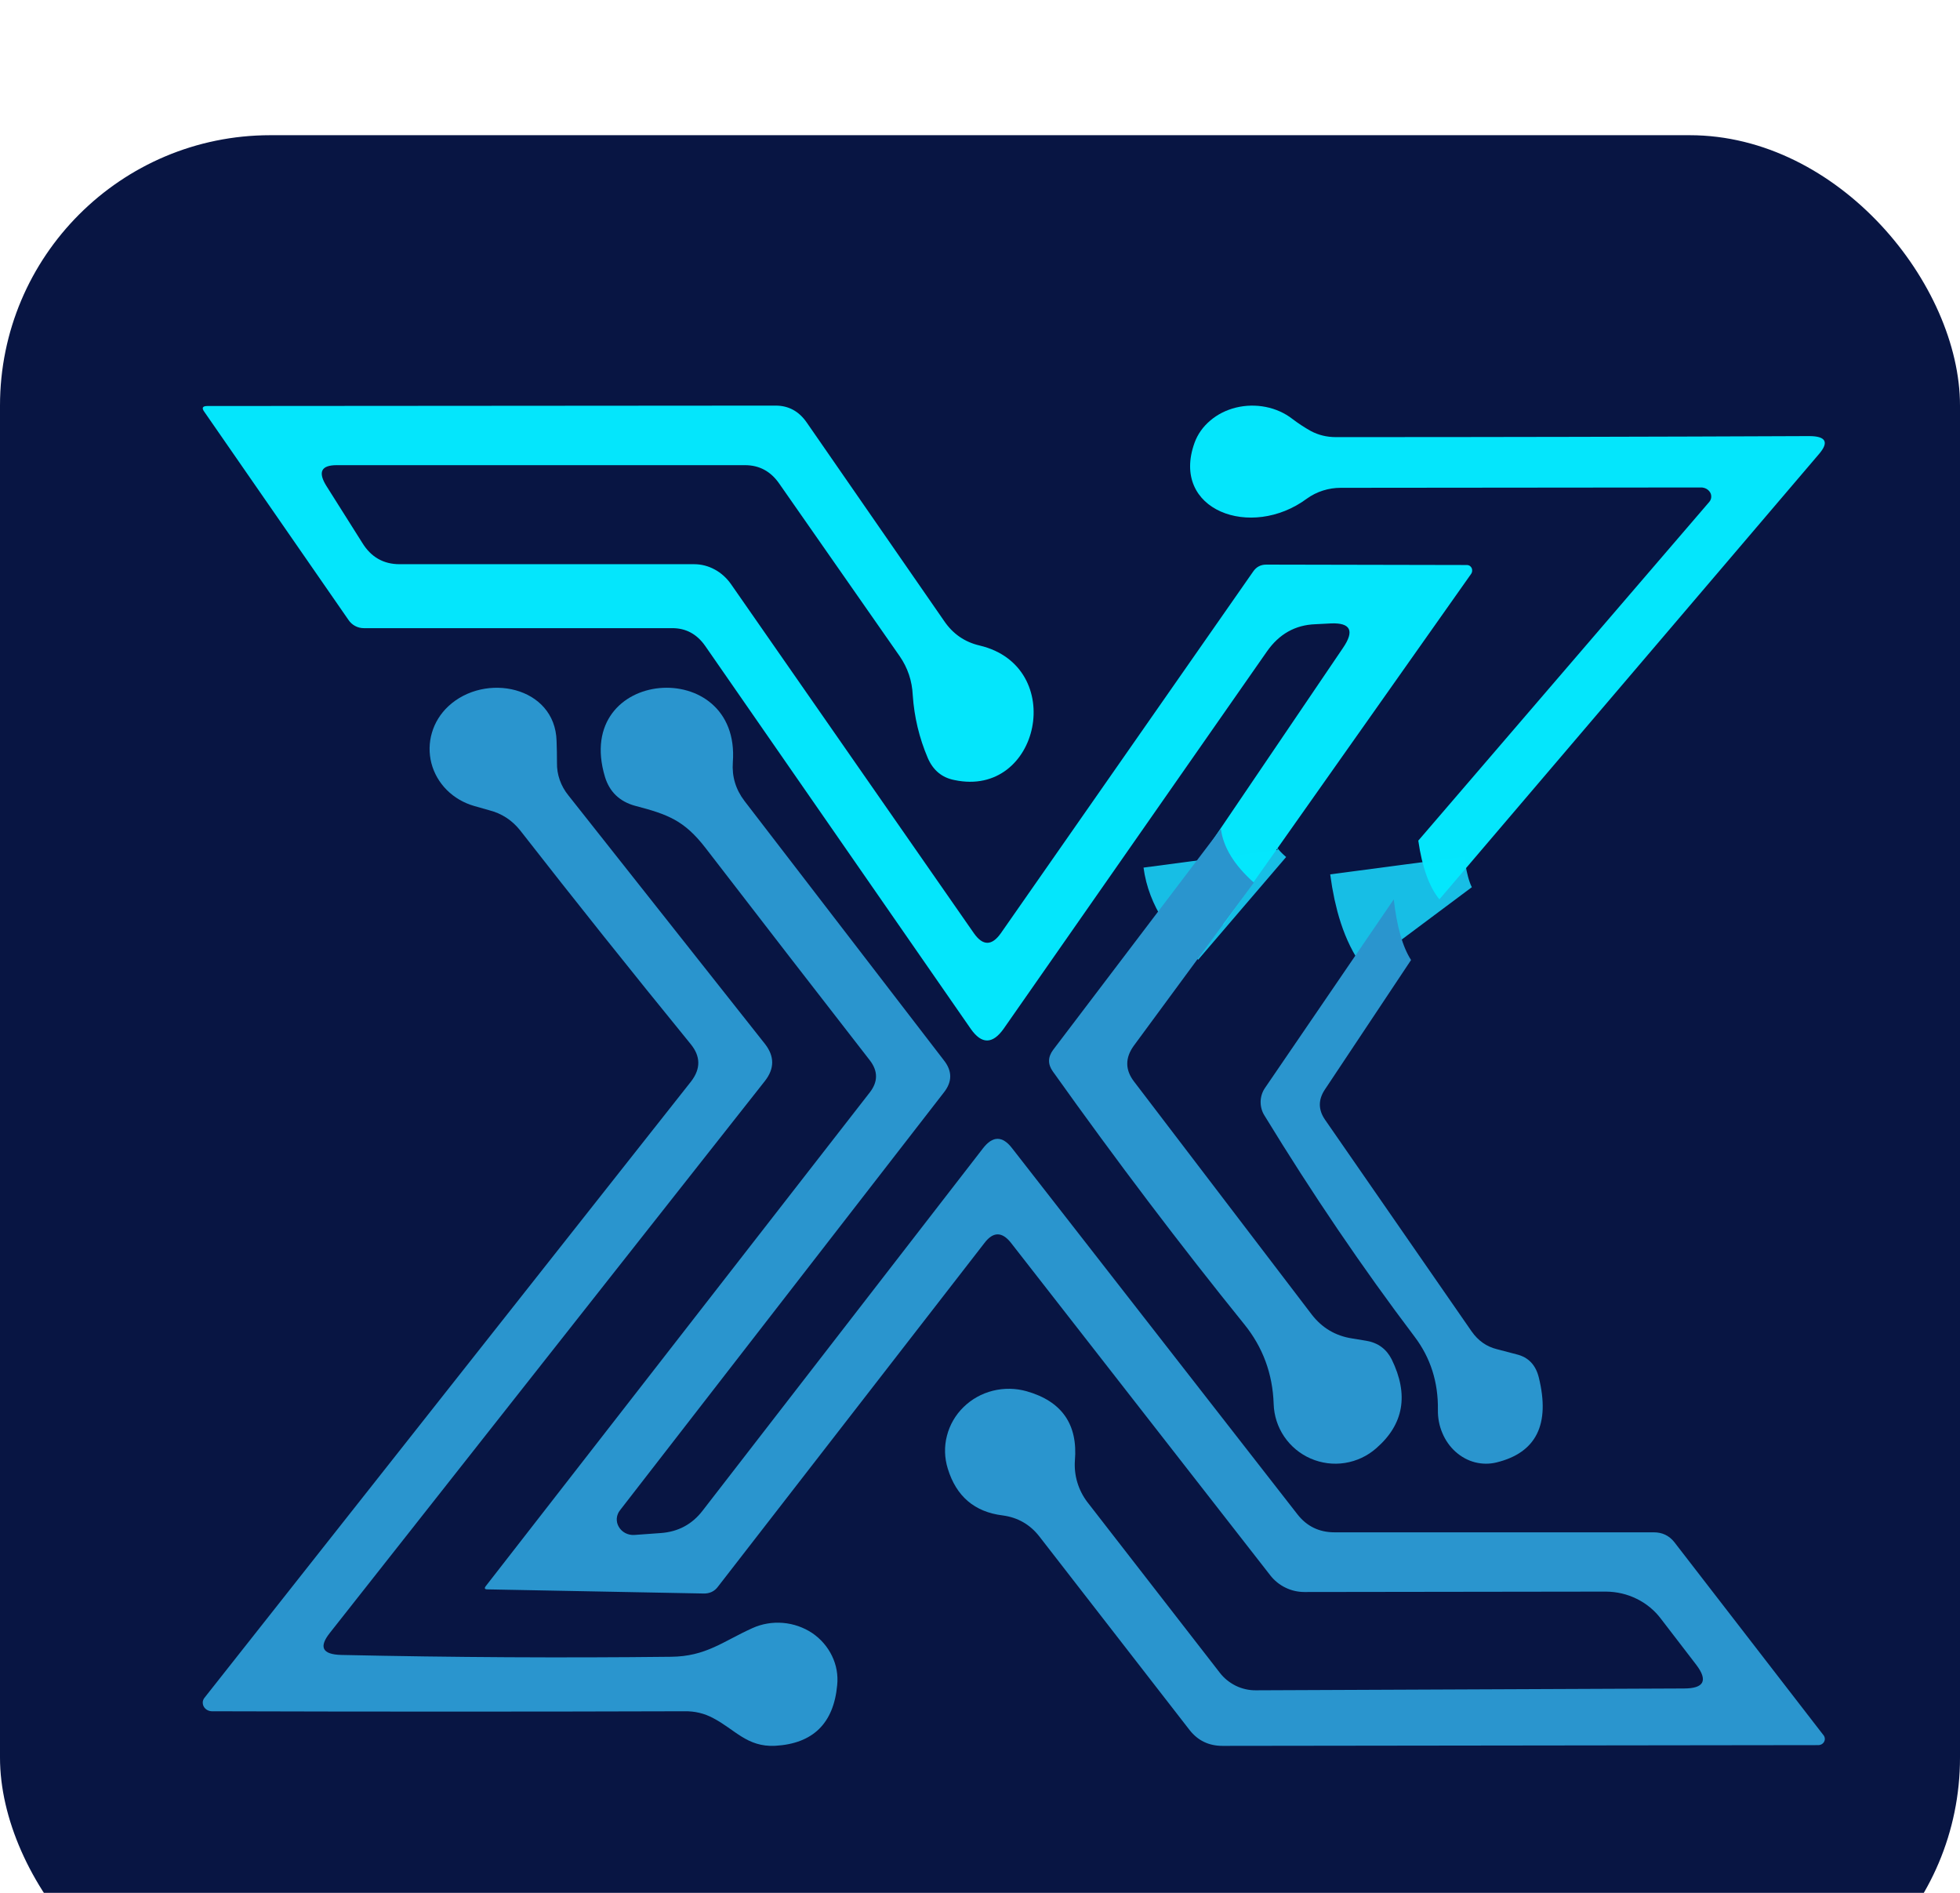
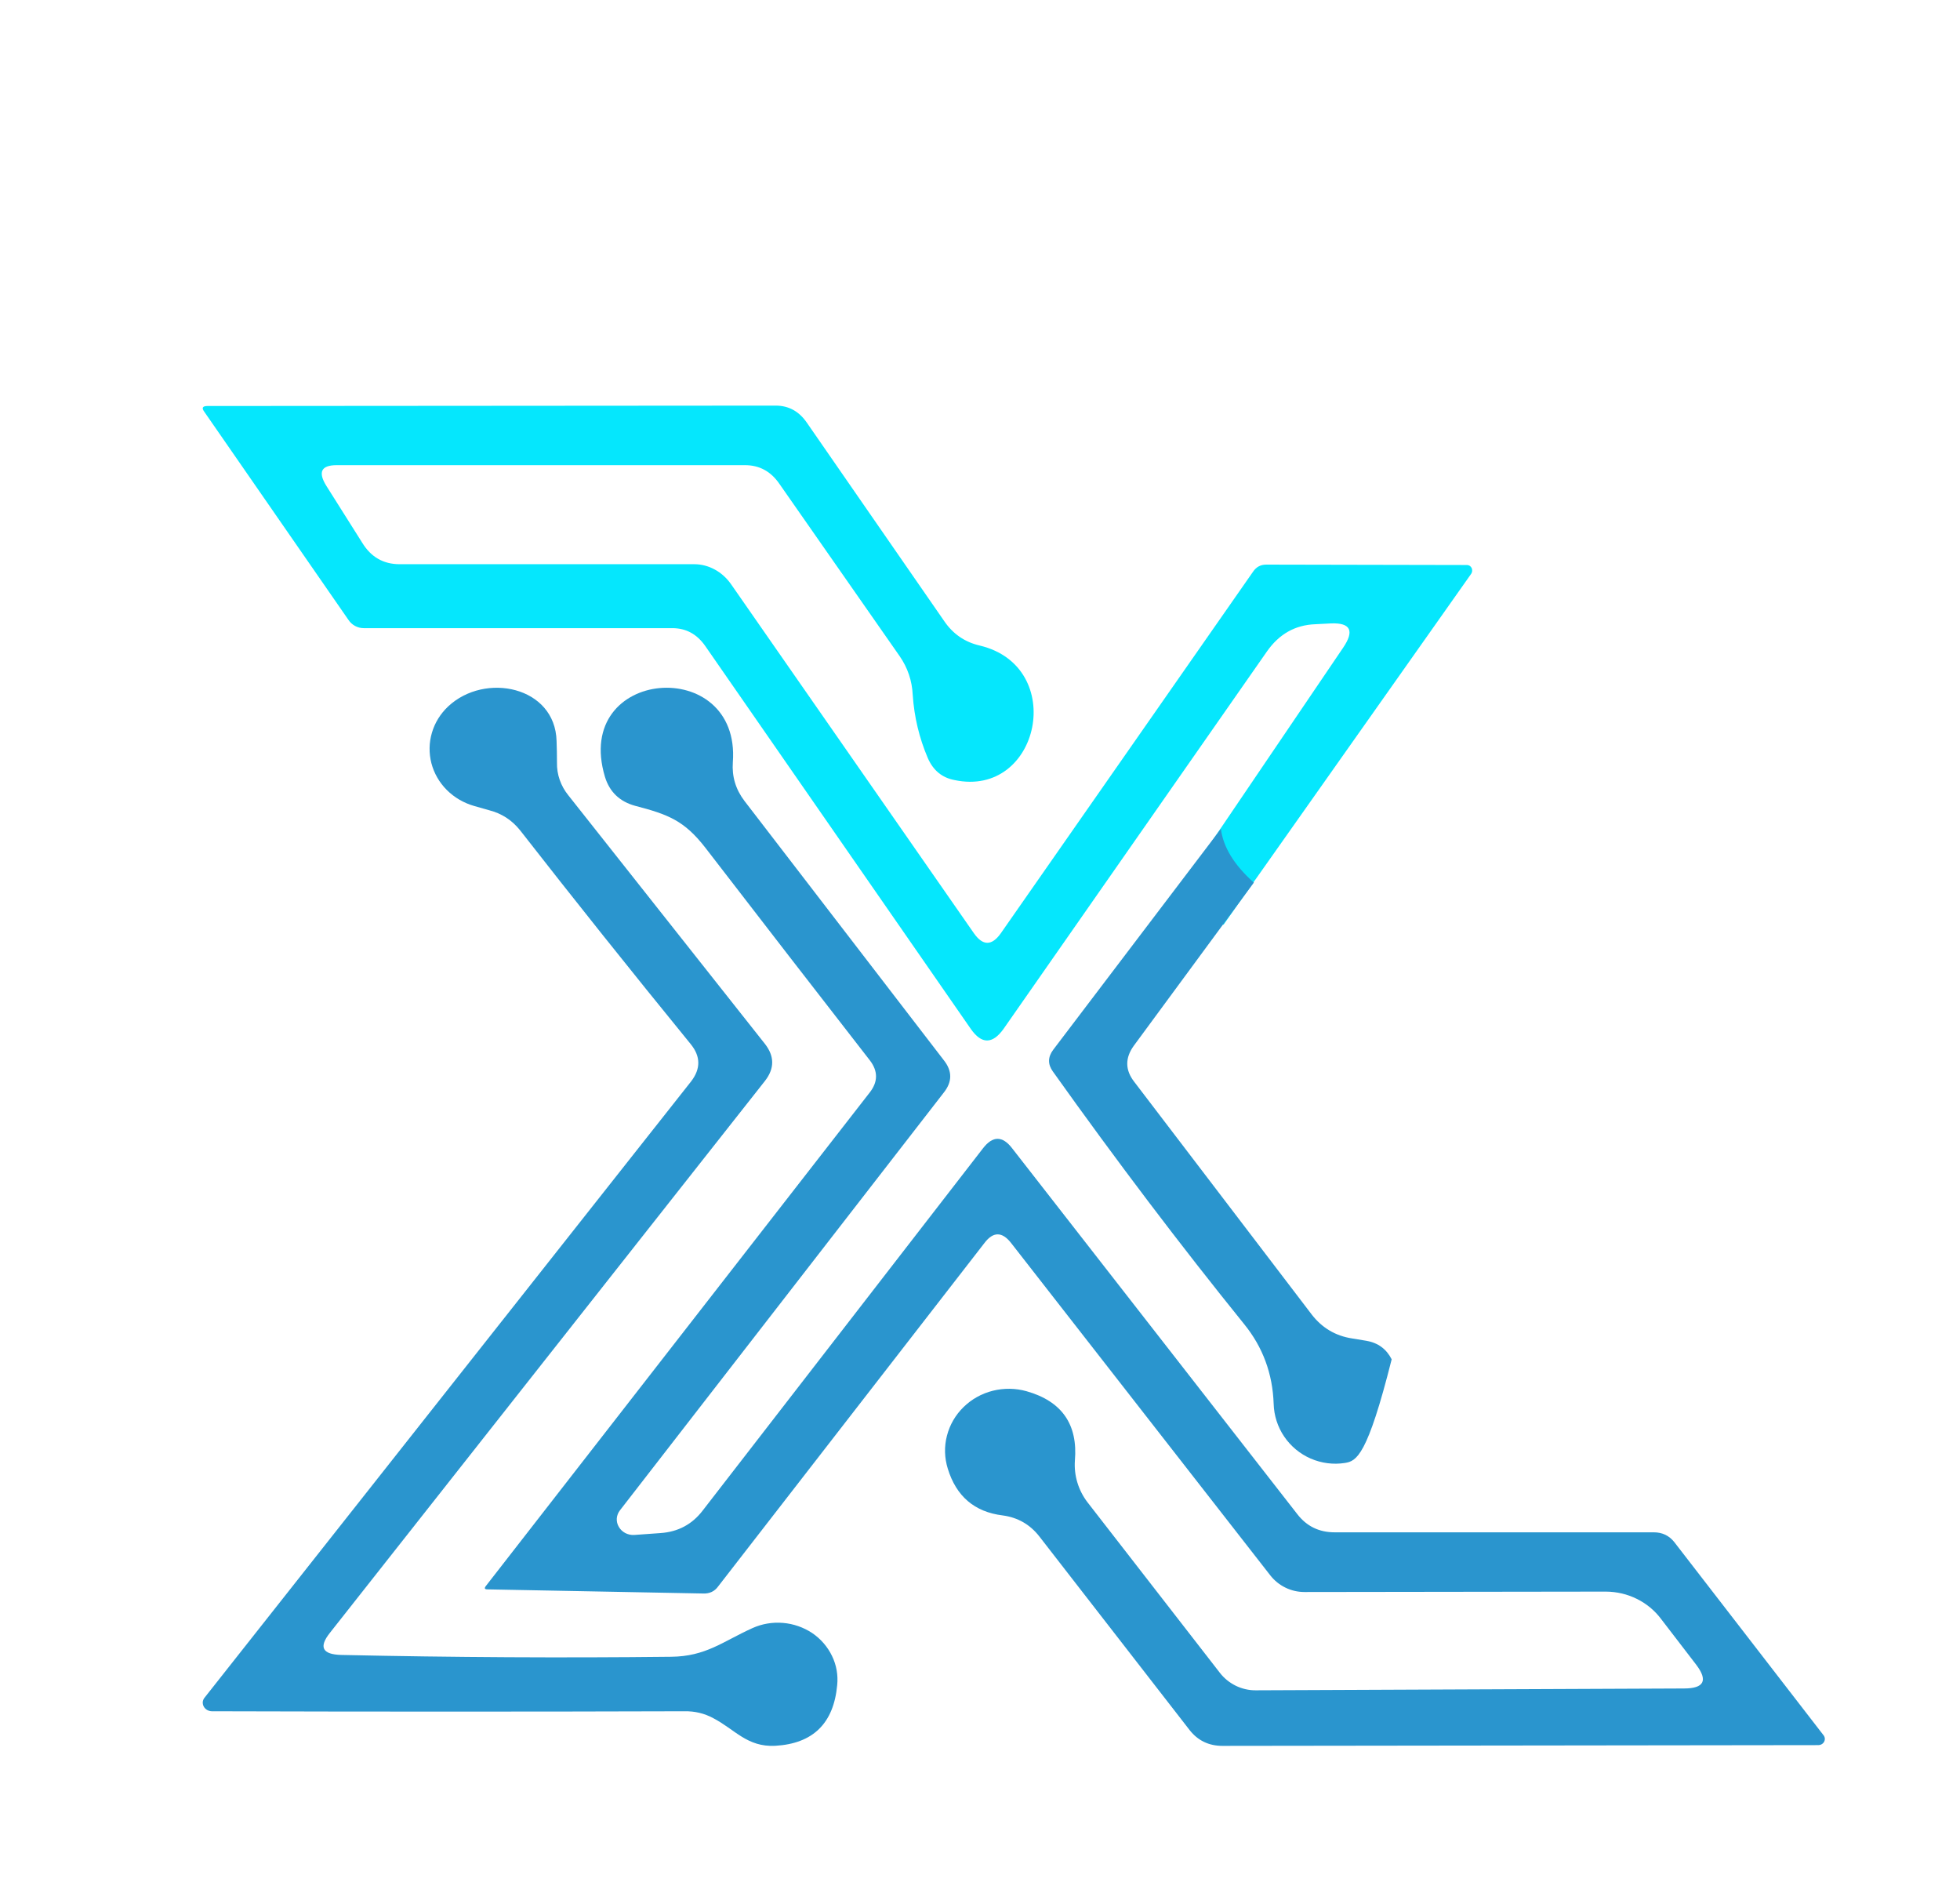
<svg xmlns="http://www.w3.org/2000/svg" width="29" height="28" viewBox="0 0 29 24" fill="none">
-   <rect width="29" height="28" rx="4" fill="#081543" />
-   <path d="M20.976 11.722C20.829 11.525 20.728 11.219 20.673 10.803" stroke="#17BEE5" stroke-width="2" />
-   <path d="M18.379 11.437C18.1 11.198 17.944 10.953 17.911 10.703" stroke="#17BEE5" stroke-width="2" />
-   <path d="M21.297 11.304C21.146 11.118 21.041 10.828 20.985 10.435L25.29 5.425C25.307 5.405 25.317 5.381 25.319 5.356C25.321 5.331 25.316 5.306 25.303 5.284C25.29 5.262 25.27 5.243 25.246 5.23C25.221 5.217 25.193 5.21 25.165 5.211L19.837 5.216C19.657 5.216 19.481 5.272 19.338 5.375C18.509 5.99 17.316 5.545 17.674 4.551C17.719 4.426 17.798 4.313 17.906 4.222C18.013 4.13 18.145 4.064 18.288 4.029C18.432 3.994 18.584 3.991 18.729 4.02C18.875 4.049 19.01 4.11 19.122 4.197C19.209 4.263 19.3 4.323 19.395 4.376C19.508 4.436 19.631 4.466 19.764 4.466C22.13 4.466 24.464 4.461 26.766 4.451C27.016 4.451 27.065 4.54 26.914 4.716L21.297 11.304Z" fill="#04E7FD" fill-opacity="0.996" />
  <path d="M18.102 11.681C17.828 11.416 17.675 11.146 17.643 10.87L19.871 7.584C20.044 7.331 19.984 7.21 19.692 7.222L19.46 7.234C19.164 7.245 18.926 7.379 18.746 7.636L14.847 13.222C14.684 13.448 14.524 13.448 14.365 13.222L10.434 7.555C10.311 7.379 10.149 7.292 9.947 7.292H5.382C5.337 7.292 5.293 7.281 5.253 7.259C5.214 7.238 5.18 7.207 5.155 7.169L3.024 4.093C2.981 4.035 2.995 4.006 3.068 4.006L11.477 4C11.668 4 11.822 4.084 11.937 4.251L13.97 7.187C14.1 7.378 14.275 7.498 14.495 7.549C15.798 7.858 15.387 9.808 14.122 9.539C13.938 9.504 13.806 9.395 13.727 9.212C13.601 8.916 13.527 8.607 13.505 8.284C13.495 8.07 13.43 7.878 13.311 7.706L11.531 5.156C11.405 4.973 11.236 4.881 11.023 4.881H4.982C4.751 4.881 4.701 4.984 4.831 5.191L5.361 6.031C5.49 6.241 5.674 6.346 5.912 6.346H10.271C10.377 6.346 10.481 6.373 10.576 6.425C10.671 6.476 10.754 6.552 10.818 6.644L14.409 11.804C14.542 11.994 14.675 11.994 14.809 11.804L18.54 6.457C18.587 6.387 18.652 6.352 18.735 6.352L21.709 6.358C21.723 6.359 21.736 6.363 21.748 6.371C21.759 6.379 21.768 6.39 21.775 6.403C21.781 6.416 21.783 6.431 21.782 6.446C21.781 6.46 21.777 6.474 21.769 6.486L18.102 11.681Z" fill="#04E7FD" fill-opacity="0.996" />
  <path d="M5.051 22.481C6.705 22.517 8.331 22.526 9.929 22.508C10.446 22.503 10.694 22.282 11.133 22.084C11.274 22.02 11.43 21.994 11.585 22.007C11.74 22.02 11.889 22.072 12.017 22.157C12.144 22.243 12.245 22.36 12.31 22.495C12.376 22.63 12.402 22.779 12.387 22.927C12.335 23.493 12.029 23.793 11.47 23.825C11.054 23.846 10.874 23.583 10.553 23.416C10.422 23.345 10.279 23.311 10.126 23.314C7.856 23.321 5.525 23.321 3.132 23.314C3.107 23.313 3.084 23.306 3.063 23.294C3.042 23.281 3.025 23.264 3.014 23.243C3.003 23.223 2.999 23.2 3 23.177C3.002 23.155 3.011 23.133 3.025 23.115L10.227 13.995C10.369 13.809 10.367 13.627 10.221 13.447C9.325 12.348 8.483 11.292 7.695 10.282C7.575 10.132 7.423 10.033 7.239 9.986C7.164 9.965 7.089 9.943 7.014 9.922C6.861 9.878 6.722 9.797 6.611 9.686C6.5 9.575 6.422 9.439 6.383 9.29C6.345 9.141 6.347 8.986 6.391 8.838C6.434 8.691 6.517 8.557 6.632 8.449C7.177 7.939 8.213 8.154 8.235 8.96C8.239 9.067 8.241 9.175 8.241 9.282C8.237 9.456 8.297 9.627 8.41 9.766L11.318 13.442C11.461 13.625 11.461 13.807 11.318 13.99L4.882 22.153C4.713 22.365 4.769 22.474 5.051 22.481Z" fill="#2A95CE" />
  <path d="M9.385 20.706L9.774 20.678C10.033 20.66 10.241 20.549 10.397 20.345L14.543 14.988C14.688 14.799 14.833 14.799 14.977 14.988L19.197 20.401C19.335 20.578 19.518 20.667 19.746 20.667H24.469C24.595 20.667 24.696 20.715 24.773 20.812L26.974 23.66C26.987 23.674 26.996 23.691 26.999 23.71C27.002 23.728 26.999 23.747 26.99 23.764C26.982 23.78 26.968 23.794 26.951 23.803C26.934 23.812 26.914 23.816 26.894 23.815L18.088 23.826C17.886 23.826 17.724 23.748 17.602 23.593L15.378 20.728C15.24 20.551 15.059 20.447 14.835 20.417C14.419 20.366 14.148 20.134 14.023 19.724C13.974 19.566 13.969 19.398 14.011 19.238C14.052 19.078 14.136 18.932 14.256 18.815C14.375 18.698 14.525 18.614 14.689 18.573C14.853 18.532 15.026 18.534 15.189 18.58C15.711 18.728 15.95 19.07 15.904 19.607C15.889 19.825 15.954 20.042 16.087 20.218L18.048 22.744C18.11 22.825 18.191 22.89 18.283 22.936C18.375 22.981 18.477 23.005 18.58 23.004L24.915 22.977C25.213 22.977 25.274 22.86 25.098 22.627L24.578 21.95C24.484 21.824 24.361 21.722 24.219 21.652C24.077 21.581 23.92 21.545 23.76 21.544L19.3 21.55C19.203 21.55 19.106 21.528 19.019 21.485C18.932 21.443 18.856 21.381 18.797 21.306L14.96 16.387C14.827 16.217 14.695 16.217 14.566 16.387L10.626 21.467C10.573 21.541 10.498 21.576 10.403 21.572L7.212 21.511C7.17 21.511 7.163 21.494 7.189 21.461L12.873 14.155C12.991 14 12.991 13.845 12.873 13.689C12.073 12.66 11.261 11.611 10.437 10.541C10.123 10.136 9.883 10.047 9.397 9.92C9.168 9.857 9.019 9.714 8.951 9.492C8.465 7.871 10.963 7.682 10.843 9.276C10.828 9.487 10.885 9.677 11.015 9.848L13.965 13.684C14.091 13.843 14.091 14.002 13.965 14.161L9.174 20.34C9.146 20.375 9.13 20.416 9.126 20.46C9.123 20.504 9.133 20.548 9.156 20.586C9.178 20.625 9.212 20.657 9.252 20.678C9.293 20.699 9.339 20.709 9.385 20.706Z" fill="#2A95CE" />
-   <path d="M18.064 10.261C18.099 10.532 18.261 10.797 18.552 11.056L16.778 13.466C16.644 13.649 16.646 13.829 16.783 14.004L19.408 17.445C19.561 17.643 19.76 17.761 20.005 17.799L20.218 17.834C20.39 17.864 20.514 17.956 20.591 18.108C20.847 18.631 20.771 19.07 20.361 19.425C20.231 19.539 20.071 19.614 19.899 19.641C19.728 19.668 19.552 19.645 19.393 19.576C19.234 19.507 19.098 19.394 19.001 19.251C18.904 19.108 18.85 18.94 18.845 18.767C18.83 18.32 18.684 17.927 18.409 17.588C17.471 16.427 16.527 15.182 15.578 13.85C15.501 13.743 15.503 13.636 15.583 13.529L18.064 10.261Z" fill="#2A95CE" />
-   <path d="M20.622 11.304C20.668 11.71 20.754 12.009 20.878 12.201L19.599 14.123C19.503 14.271 19.505 14.417 19.604 14.562L21.774 17.695C21.871 17.833 21.995 17.92 22.148 17.958L22.442 18.035C22.613 18.077 22.722 18.19 22.768 18.376C22.939 19.07 22.731 19.489 22.143 19.633C22.038 19.659 21.928 19.658 21.823 19.631C21.718 19.604 21.62 19.55 21.537 19.476C21.453 19.401 21.386 19.306 21.341 19.198C21.295 19.091 21.273 18.974 21.275 18.855C21.281 18.446 21.166 18.085 20.93 17.773C20.158 16.752 19.417 15.661 18.708 14.5C18.67 14.44 18.651 14.368 18.652 14.294C18.654 14.221 18.677 14.151 18.717 14.093L20.622 11.304Z" fill="#2A95CE" />
+   <path d="M18.064 10.261C18.099 10.532 18.261 10.797 18.552 11.056L16.778 13.466C16.644 13.649 16.646 13.829 16.783 14.004L19.408 17.445C19.561 17.643 19.76 17.761 20.005 17.799L20.218 17.834C20.39 17.864 20.514 17.956 20.591 18.108C20.231 19.539 20.071 19.614 19.899 19.641C19.728 19.668 19.552 19.645 19.393 19.576C19.234 19.507 19.098 19.394 19.001 19.251C18.904 19.108 18.85 18.94 18.845 18.767C18.83 18.32 18.684 17.927 18.409 17.588C17.471 16.427 16.527 15.182 15.578 13.85C15.501 13.743 15.503 13.636 15.583 13.529L18.064 10.261Z" fill="#2A95CE" />
</svg>